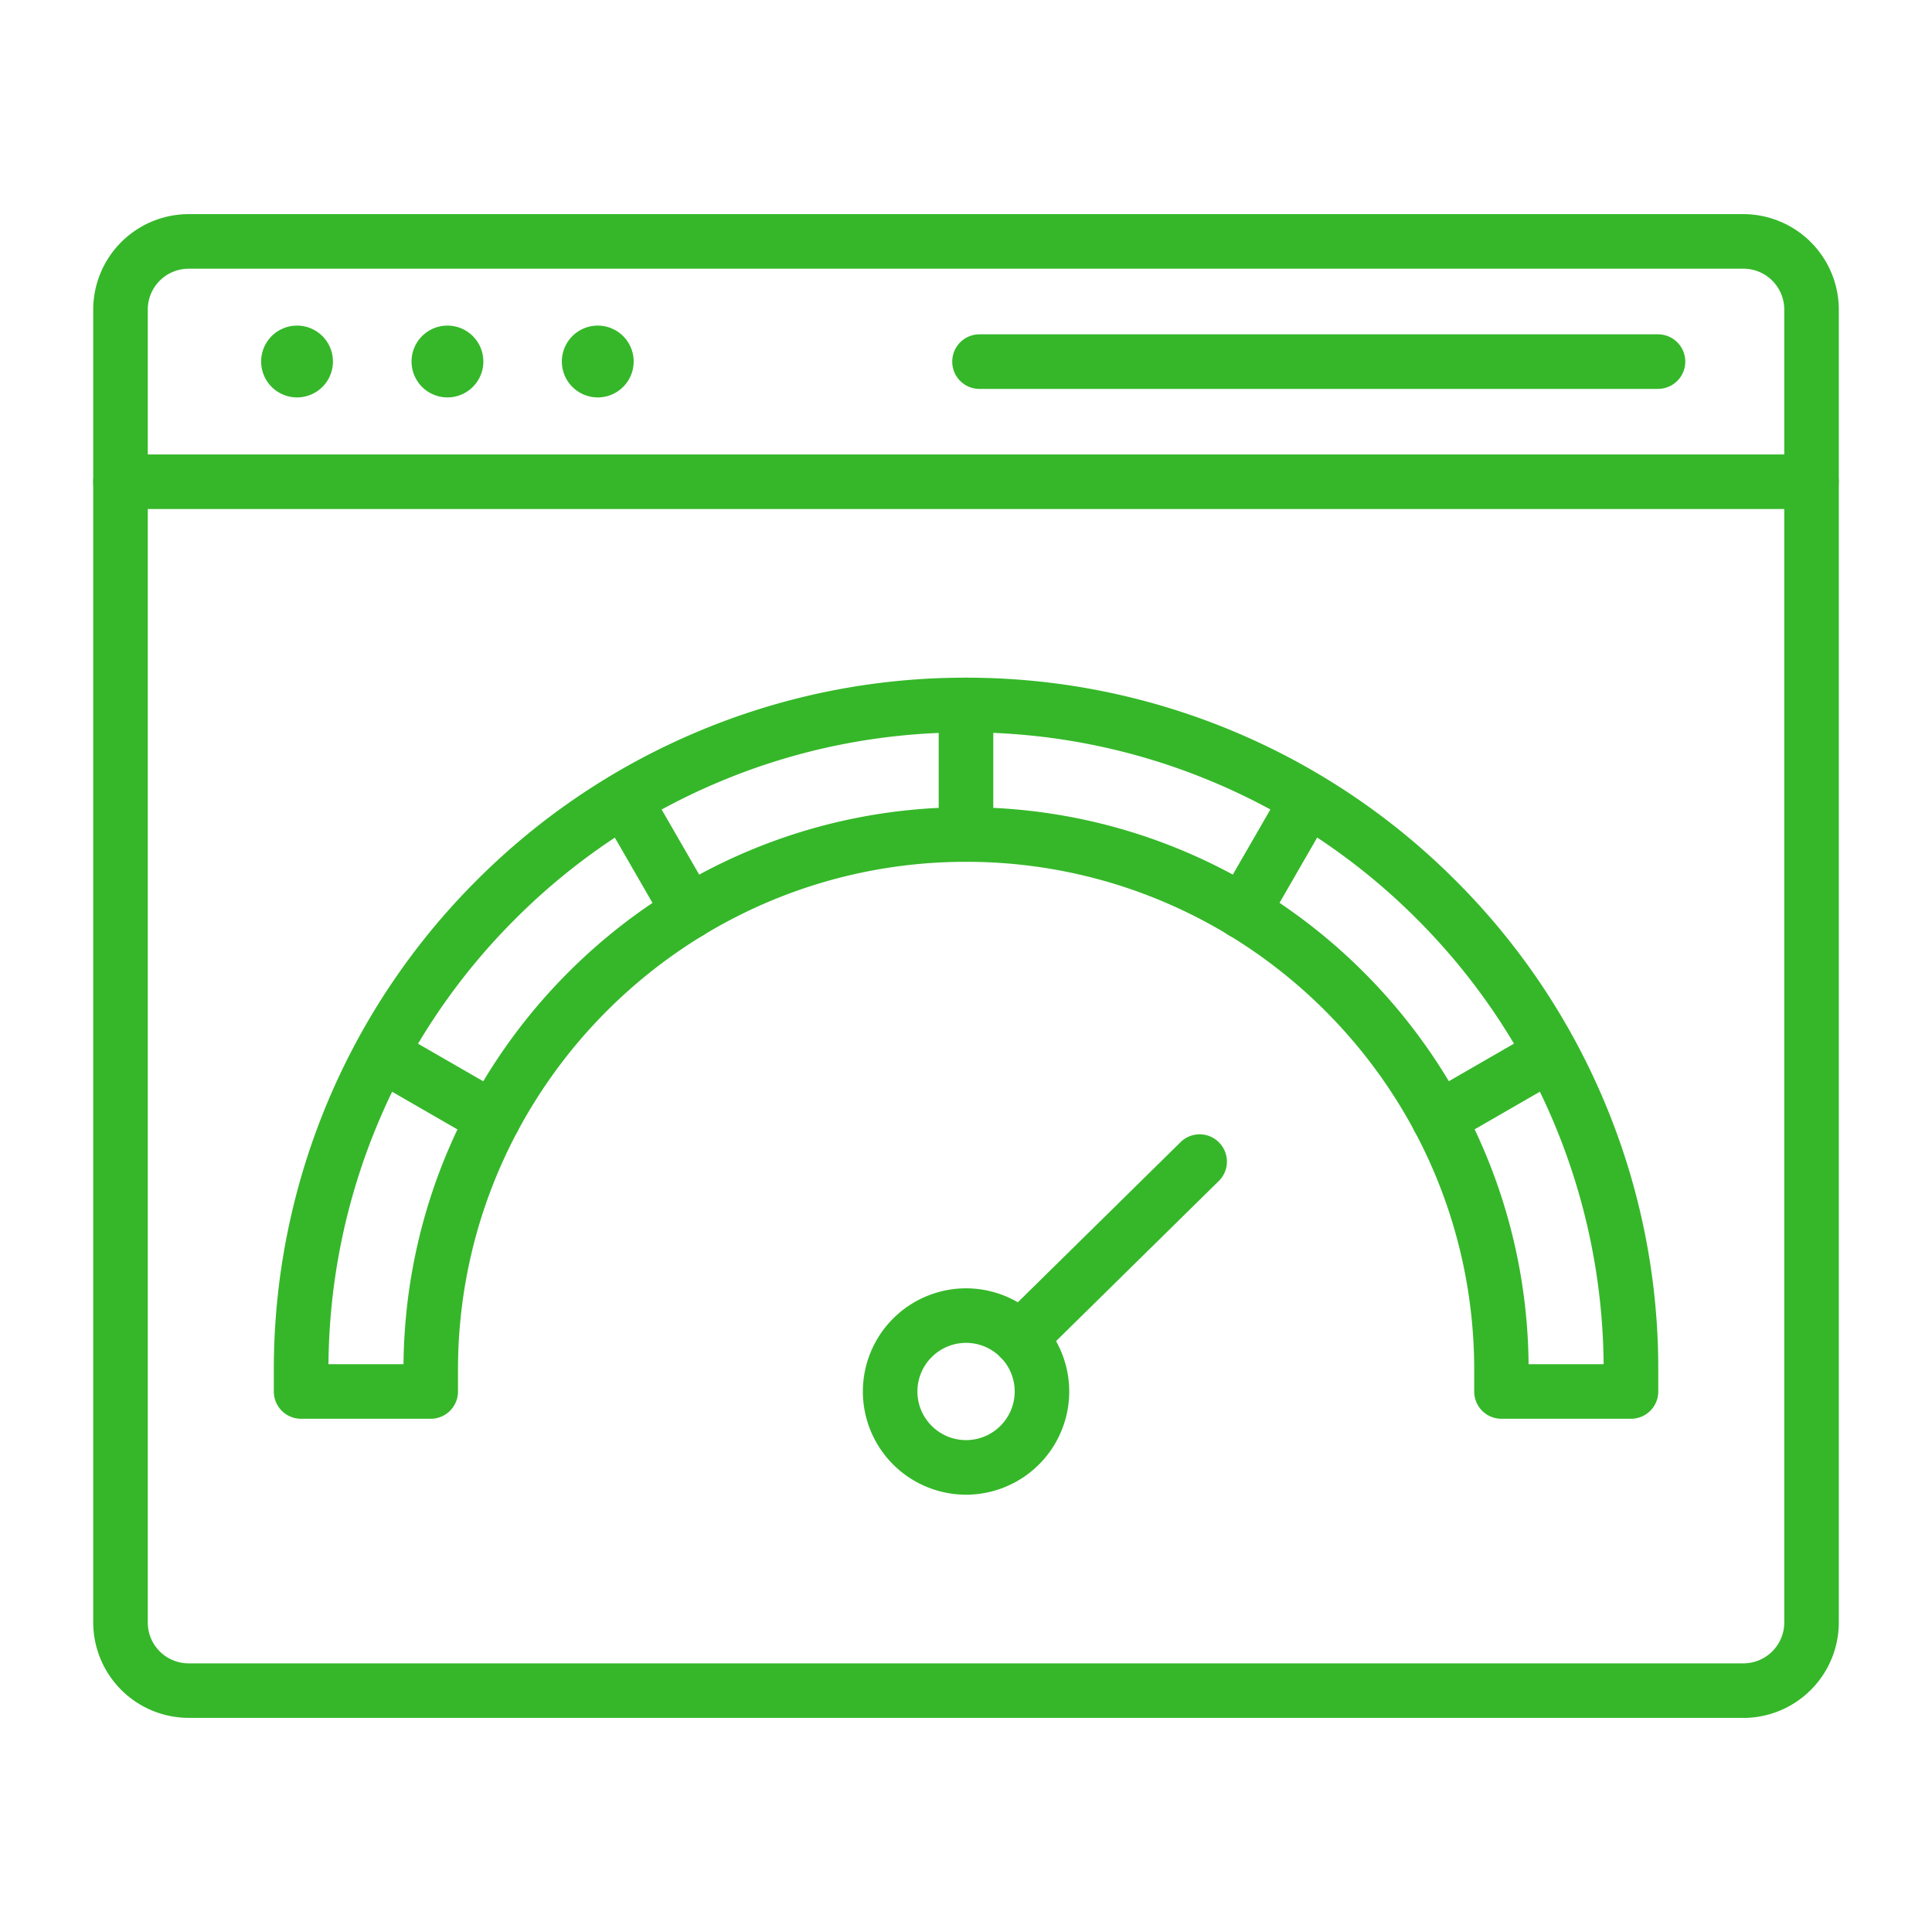
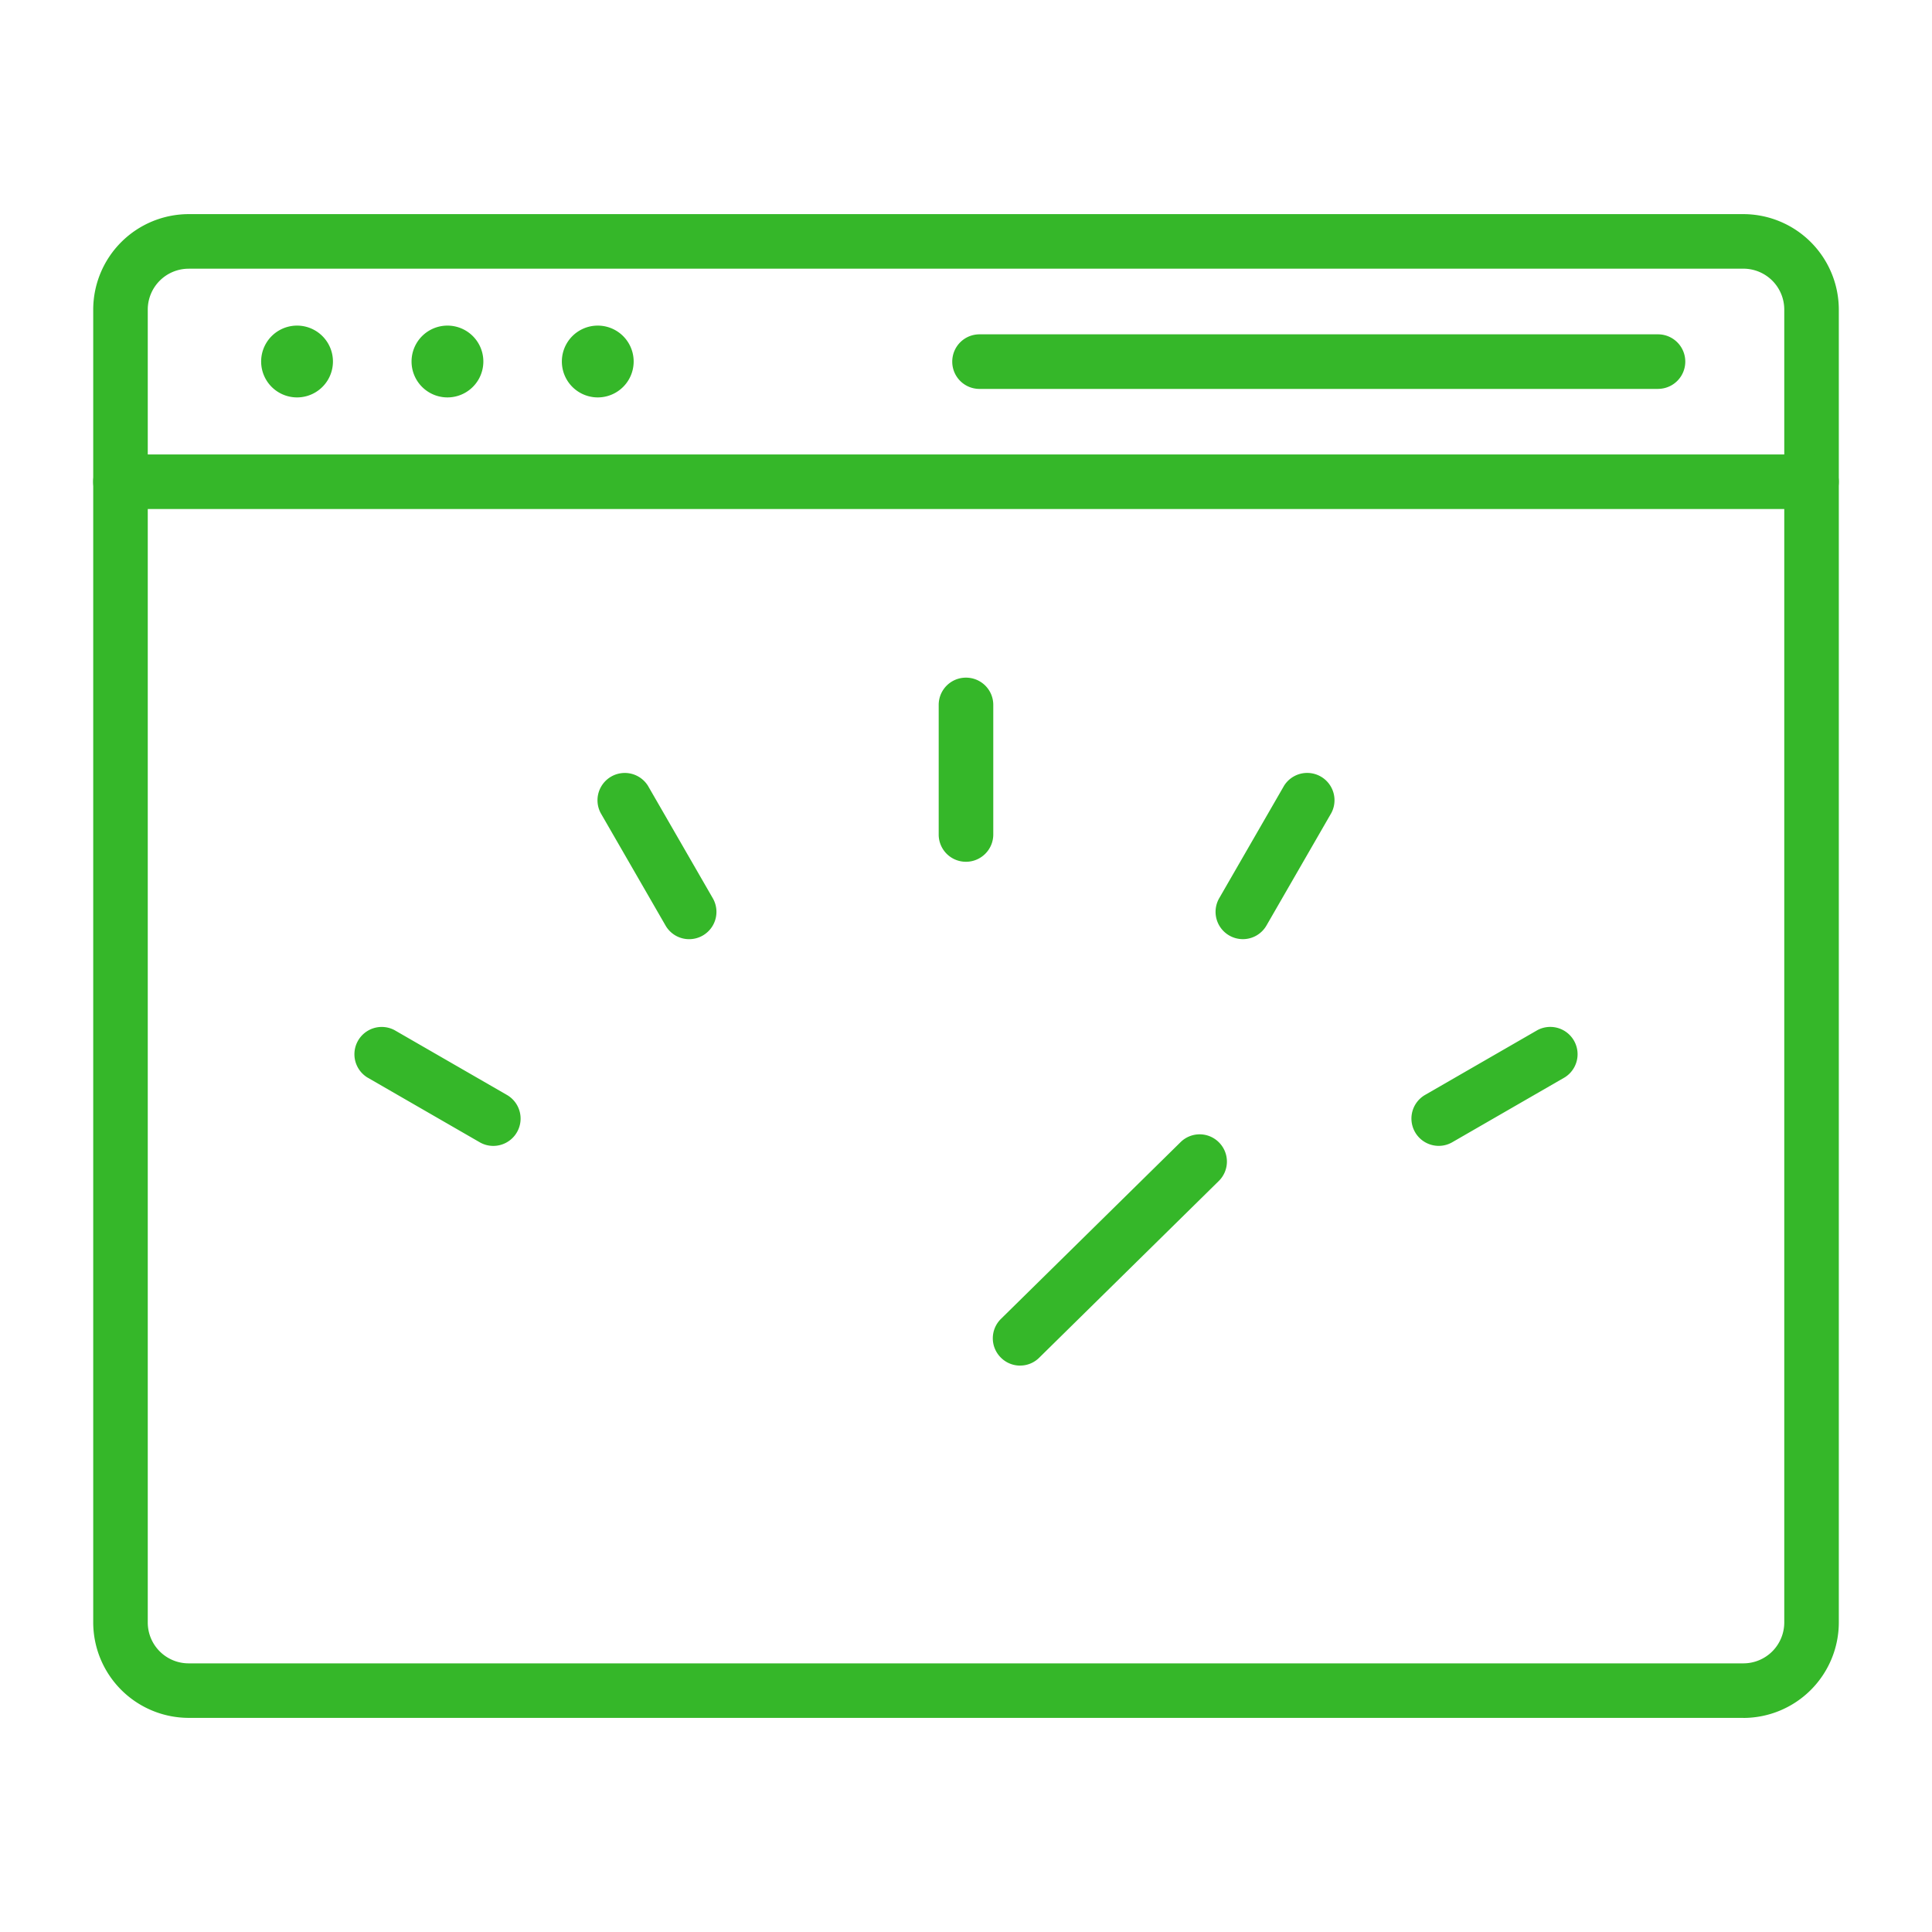
<svg xmlns="http://www.w3.org/2000/svg" width="60" height="60" fill="none" viewBox="0 0 60 60">
  <path fill="#35B729" d="M54.142 53.35H5.859a2.969 2.969 0 0 1-2.964-2.964V9.614A2.969 2.969 0 0 1 5.859 6.65h48.283a2.969 2.969 0 0 1 2.964 2.965v40.772a2.969 2.969 0 0 1-2.964 2.965ZM5.859 8.345a1.27 1.27 0 0 0-1.27 1.27v40.772c0 .702.568 1.27 1.27 1.27h48.283a1.27 1.27 0 0 0 1.27-1.27V9.614a1.27 1.27 0 0 0-1.27-1.27H5.859Z" />
  <path fill="#35B729" d="M56.26 15.808H3.741a.845.845 0 0 1-.847-.847c0-.47.377-.847.847-.847h52.517c.47 0 .847.378.847.847 0 .47-.377.847-.847.847Zm-4.769-3.73h-21.07a.845.845 0 0 1-.848-.847c0-.47.378-.848.847-.848h21.071a.847.847 0 0 1 0 1.694Zm-42.266.264a1.115 1.115 0 1 0 0-2.23 1.115 1.115 0 0 0 0 2.23Zm4.671 0a1.115 1.115 0 1 0 0-2.23 1.115 1.115 0 0 0 0 2.23Zm4.668 0a1.115 1.115 0 1 0 0-2.23 1.115 1.115 0 0 0 0 2.23Zm2.839 16.825a.844.844 0 0 1-.734-.424l-2.015-3.494a.848.848 0 0 1 1.468-.847l2.015 3.494a.848.848 0 0 1-.734 1.271Zm-6.081 6.42a.838.838 0 0 1-.424-.113l-3.494-2.015a.848.848 0 0 1 .847-1.468l3.495 2.015a.848.848 0 0 1-.424 1.581Z" />
-   <path fill="#35B729" d="M50.652 44.061H46.63a.845.845 0 0 1-.847-.847v-.67c0-8.7-7.08-15.78-15.78-15.78s-15.78 7.08-15.78 15.78v.67c0 .47-.378.847-.848.847H9.351a.845.845 0 0 1-.847-.847v-.67A21.451 21.451 0 0 1 14.8 27.343a21.413 21.413 0 0 1 6.833-4.606 21.358 21.358 0 0 1 8.369-1.691 21.451 21.451 0 0 1 15.201 6.297 21.413 21.413 0 0 1 4.606 6.832 21.358 21.358 0 0 1 1.69 8.369v.67c0 .47-.381.847-.847.847Zm-3.18-1.694h2.33a19.758 19.758 0 0 0-5.799-13.825A19.7 19.7 0 0 0 37.71 24.3a19.663 19.663 0 0 0-7.708-1.556c-2.672 0-5.266.522-7.709 1.556A19.758 19.758 0 0 0 16 28.542a19.737 19.737 0 0 0-5.799 13.825h2.33c.095-9.554 7.895-17.298 17.47-17.298 9.576 0 17.38 7.744 17.471 17.298Z" />
-   <path fill="#35B729" d="M30.002 46.419a3.207 3.207 0 0 1-3.205-3.205 3.207 3.207 0 0 1 3.205-3.204 3.207 3.207 0 0 1 3.204 3.204 3.207 3.207 0 0 1-3.204 3.205Zm0-4.715c-.833 0-1.511.677-1.511 1.51s.678 1.51 1.51 1.51c.833 0 1.511-.677 1.511-1.51s-.678-1.51-1.51-1.51Z" />
  <path fill="#35B729" d="M31.68 42.41a.842.842 0 0 1-.604-.255.844.844 0 0 1 .01-1.196l5.577-5.488a.844.844 0 0 1 1.196.01.844.844 0 0 1-.01 1.197l-5.577 5.488a.836.836 0 0 1-.593.243ZM30 26.763a.845.845 0 0 1-.848-.848v-4.023c0-.47.378-.847.847-.847.47 0 .848.378.848.847v4.023c0 .47-.382.848-.848.848Zm14.678 8.823a.848.848 0 0 1-.423-1.581l3.494-2.015a.848.848 0 0 1 .847 1.468l-3.494 2.015a.838.838 0 0 1-.424.113Zm-6.081-6.42a.848.848 0 0 1-.734-1.27l2.015-3.495a.848.848 0 0 1 1.468.847l-2.015 3.495a.844.844 0 0 1-.734.423Z" />
</svg>